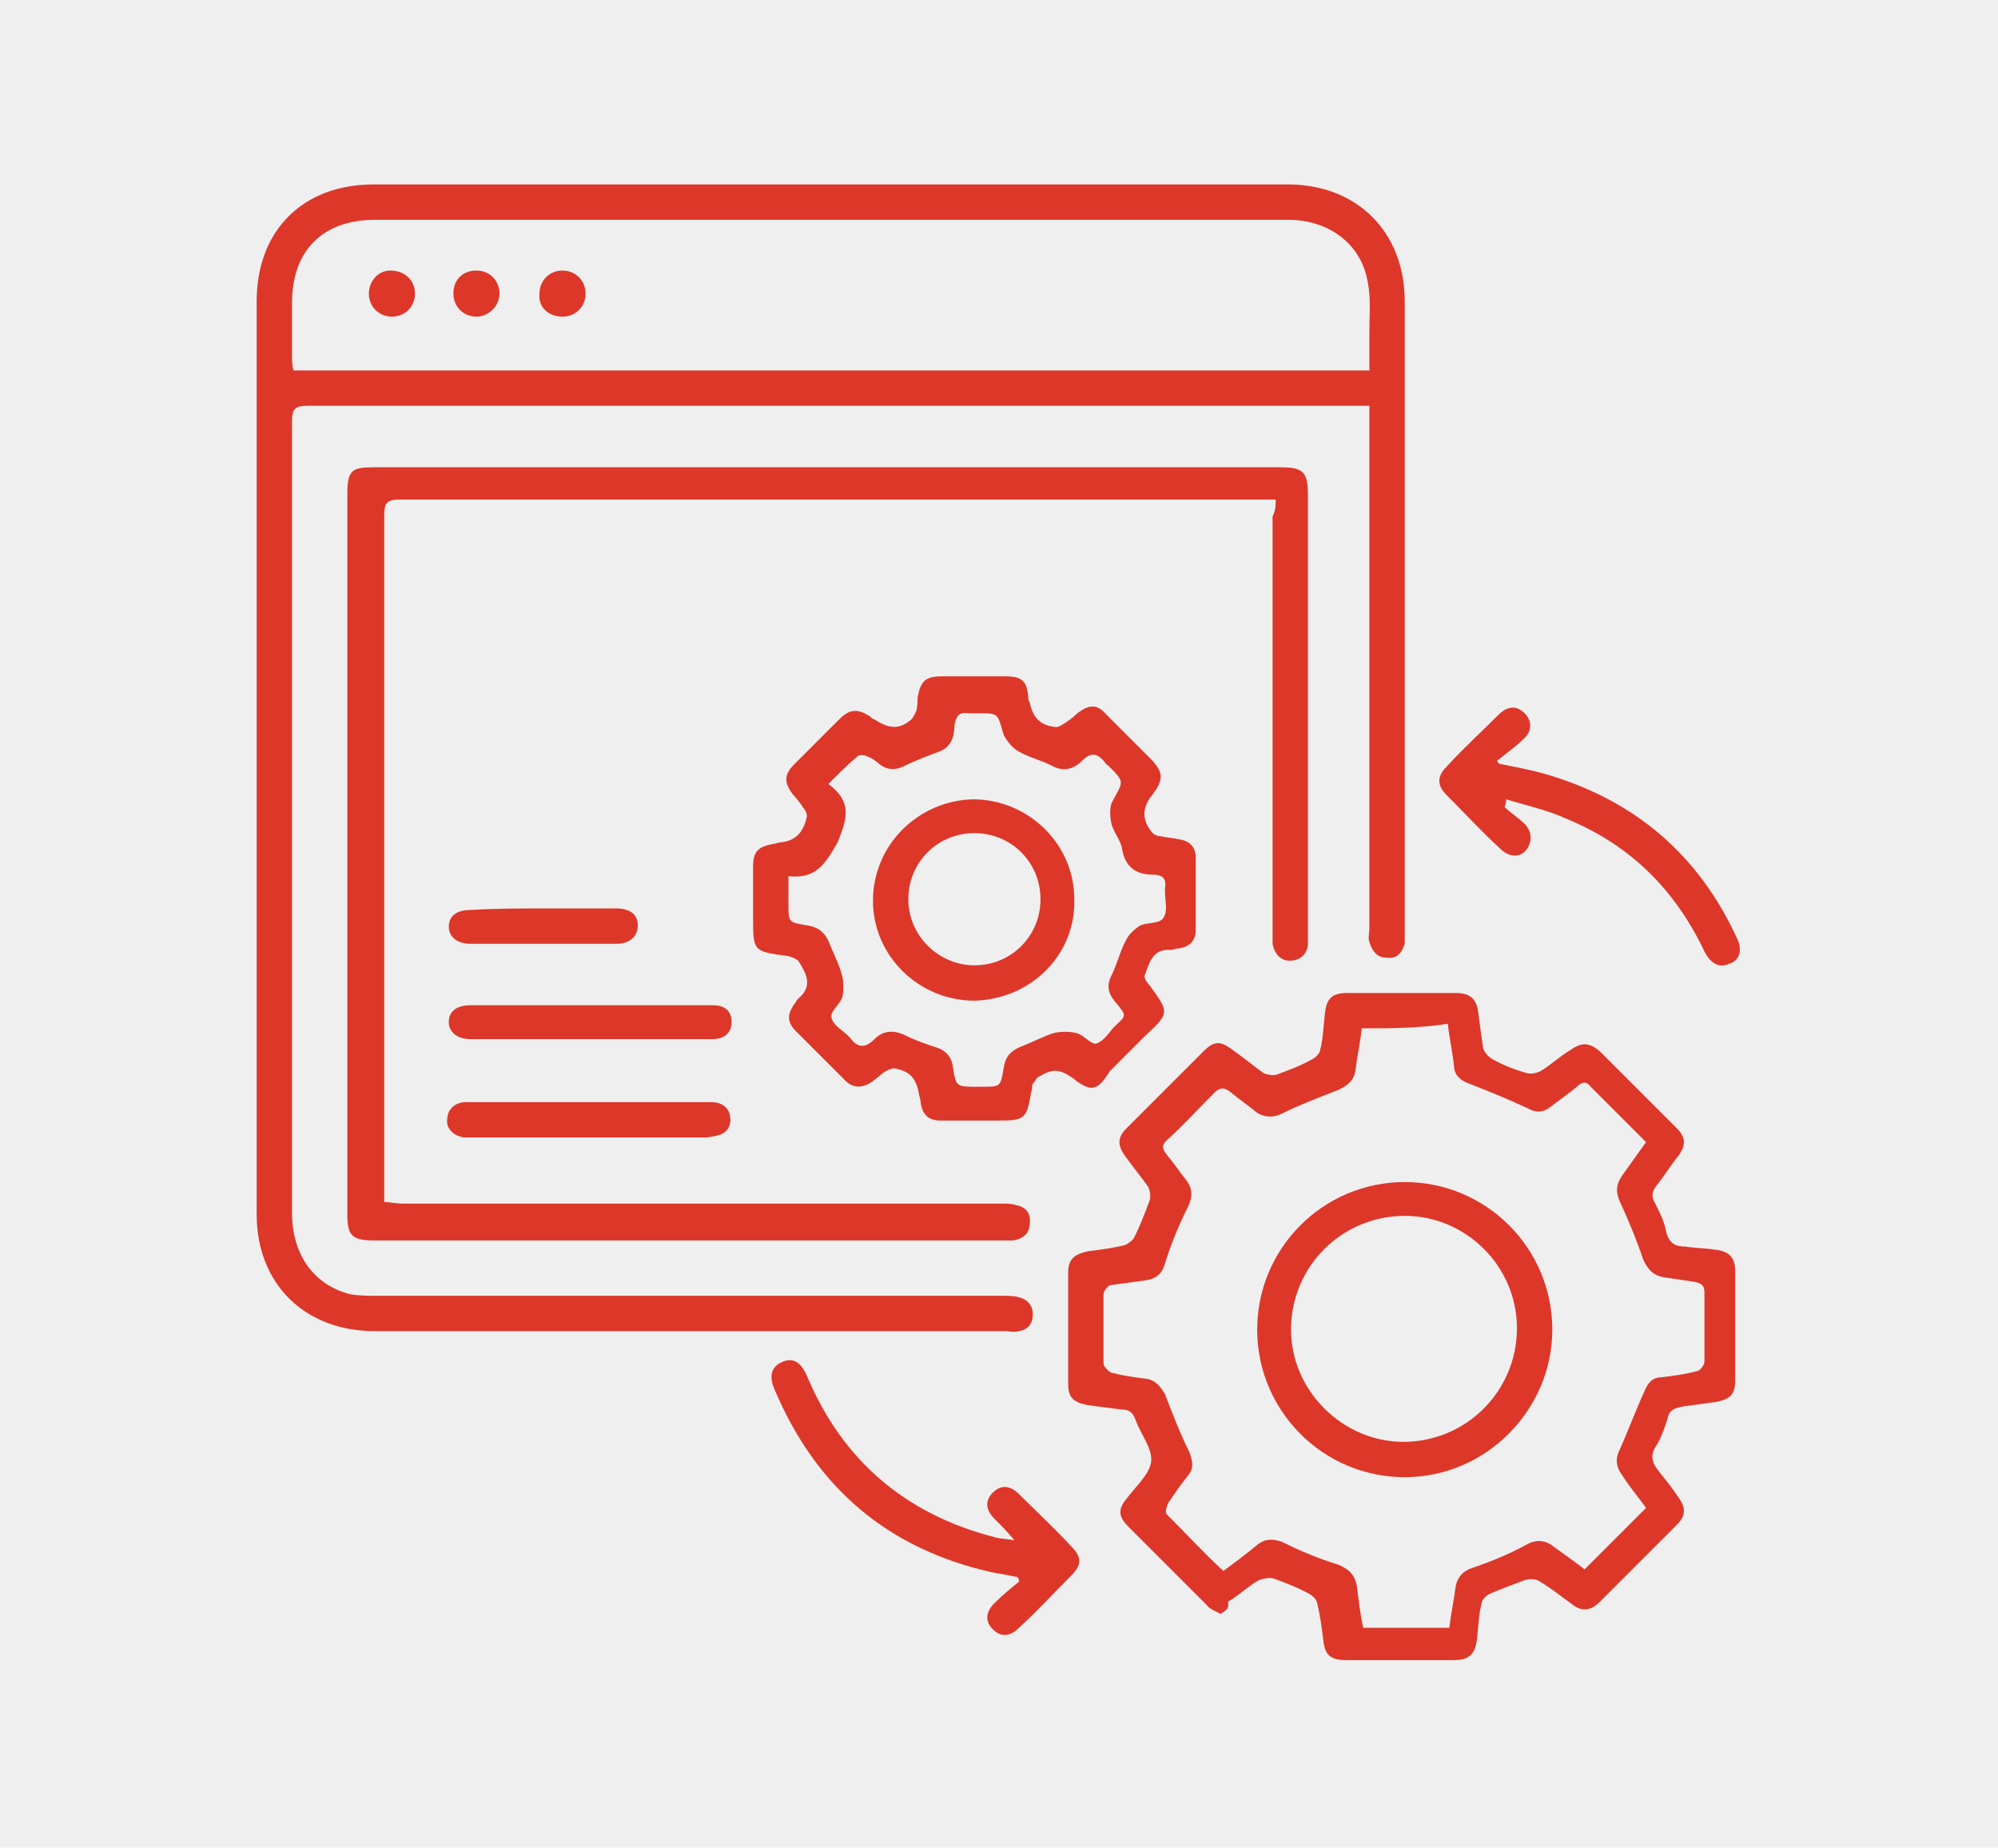
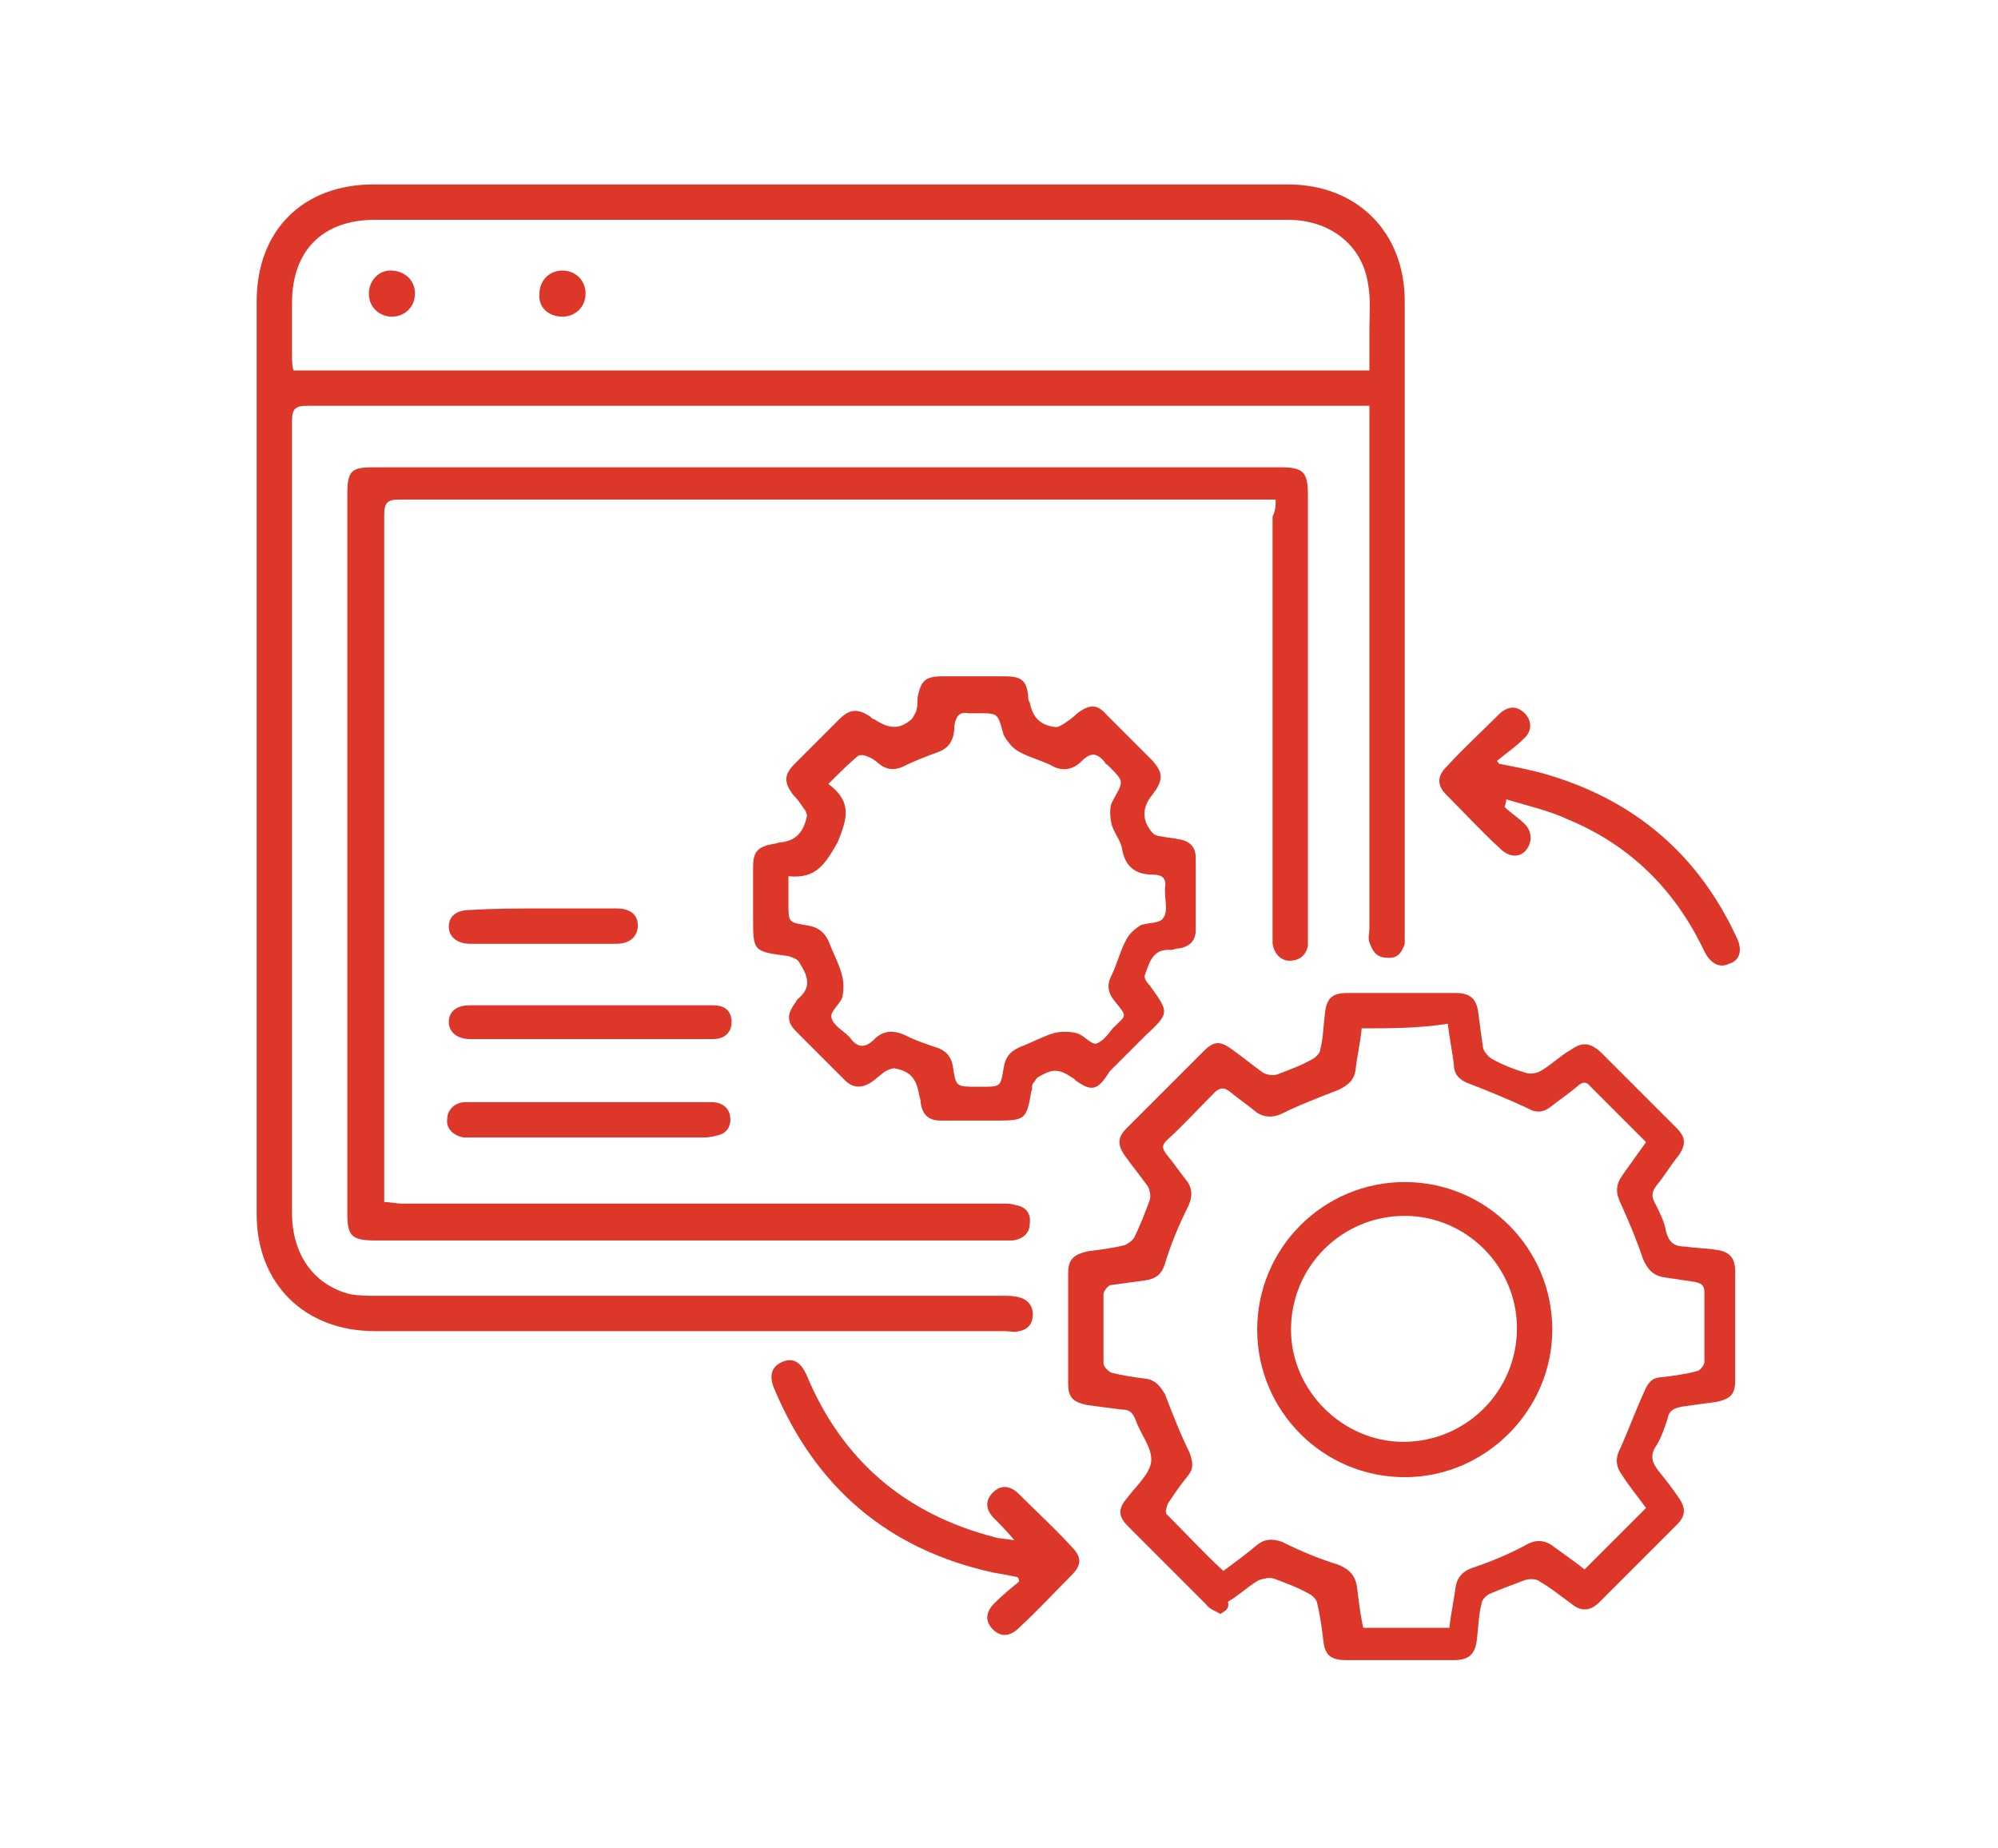
<svg xmlns="http://www.w3.org/2000/svg" id="Layer_1" x="0px" y="0px" viewBox="0 0 130 120.2" style="enable-background:new 0 0 130 120.2;" xml:space="preserve">
  <style type="text/css">	.st0{fill:#F0EFEF;}	.st1{fill:#DD372A;}</style>
  <g>
-     <rect class="st0" width="130" height="120.2" />
    <g>
      <path class="st1" d="M89.1,26.4c-0.5,0-0.8,0-1.2,0c-22.6,0-45.3,0-67.9,0c-0.8,0-1,0.2-1,1c0,17.2,0,34.3,0,51.5   c0,2.7,1.4,4.7,3.8,5.3c0.6,0.1,1.2,0.1,1.8,0.1c13.6,0,27.2,0,40.7,0c0.3,0,0.7,0,1,0.1c0.5,0.1,0.9,0.5,0.9,1.1   c0,0.6-0.3,1-0.9,1.1c-0.3,0.1-0.6,0-0.9,0c-13.7,0-27.3,0-41,0c-4.6,0-7.7-3.1-7.7-7.6c0-19.8,0-39.6,0-59.4c0-4.6,3-7.6,7.6-7.6   c19.8,0,39.6,0,59.5,0c4.5,0,7.6,3.1,7.6,7.6c0,13.7,0,27.4,0,41.1c0,0.2,0,0.5,0,0.7c-0.2,0.6-0.5,1-1.2,0.9   c-0.6,0-0.9-0.4-1.1-1c-0.1-0.3,0-0.6,0-0.9c0-11,0-21.9,0-32.9C89.1,27.2,89.1,26.9,89.1,26.4z M89.1,24.1c0-0.9,0-1.8,0-2.6   c0-1,0.1-2.1-0.1-3.1c-0.4-2.5-2.5-4.1-5.2-4.1c-6.3,0-12.6,0-18.9,0c-13.5,0-27,0-40.5,0c-3.4,0-5.4,2-5.4,5.4c0,1.1,0,2.3,0,3.4   c0,0.3,0,0.7,0.1,1C42.5,24.1,65.7,24.1,89.1,24.1z" />
      <path class="st1" d="M83,32.5c-0.4,0-0.7,0-1,0c-18.7,0-37.3,0-56,0c-0.8,0-1,0.2-1,1c0,14.6,0,29.2,0,43.8c0,0.3,0,0.6,0,0.9   c0.4,0,0.8,0.1,1.1,0.1c13,0,26.1,0,39.1,0c0.3,0,0.6,0,0.9,0.1c0.6,0.1,1,0.5,0.9,1.2c0,0.6-0.4,1-1.1,1.1c-0.2,0-0.4,0-0.6,0   c-13.6,0-27.3,0-40.9,0c-1.5,0-1.8-0.3-1.8-1.7c0-15.6,0-31.2,0-46.9c0-1.5,0.3-1.7,1.7-1.7c19.7,0,39.3,0,59,0   c1.5,0,1.8,0.3,1.8,1.8c0,9.5,0,19.1,0,28.6c0,0.2,0,0.5,0,0.7c-0.1,0.6-0.5,1-1.2,1c-0.6,0-1-0.5-1.1-1.1c0-0.3,0-0.5,0-0.8   c0-9,0-18,0-27C83,33.2,83,32.9,83,32.5z" />
      <path class="st1" d="M79.4,105c-0.3-0.2-0.7-0.3-0.9-0.6c-1.7-1.7-3.4-3.4-5.1-5.1c-0.6-0.6-0.7-1.1-0.1-1.8   c0.6-0.8,1.5-1.6,1.6-2.4c0.1-0.9-0.7-1.8-1-2.7c-0.2-0.5-0.4-0.7-0.9-0.7c-0.8-0.1-1.6-0.2-2.3-0.3c-0.9-0.2-1.2-0.5-1.2-1.4   c0-2.4,0-4.8,0-7.2c0-0.9,0.4-1.2,1.3-1.4c0.8-0.1,1.6-0.2,2.4-0.4c0.2-0.1,0.5-0.3,0.6-0.5c0.4-0.8,0.7-1.6,1-2.4   c0.1-0.3,0-0.7-0.1-0.9c-0.5-0.7-1-1.3-1.5-2c-0.5-0.7-0.5-1.2,0.1-1.8c1.7-1.7,3.4-3.4,5-5c0.7-0.7,1.1-0.7,1.9-0.1   c0.7,0.5,1.3,1,2,1.5c0.2,0.1,0.6,0.2,0.9,0.1c0.8-0.3,1.6-0.6,2.3-1c0.2-0.1,0.5-0.4,0.5-0.6c0.2-0.8,0.2-1.5,0.3-2.3   c0.1-1.1,0.5-1.4,1.5-1.4c2.3,0,4.6,0,7,0c1,0,1.4,0.4,1.5,1.4c0.1,0.8,0.2,1.5,0.3,2.2c0.1,0.3,0.4,0.6,0.6,0.7   c0.7,0.4,1.5,0.7,2.2,0.9c0.3,0.1,0.7,0,0.9-0.1c0.7-0.4,1.3-1,2-1.4c0.7-0.5,1.2-0.5,1.9,0.1c1.7,1.7,3.4,3.4,5,5   c0.6,0.6,0.6,1.1,0.1,1.8c-0.5,0.6-0.9,1.3-1.4,1.9c-0.3,0.4-0.4,0.7-0.1,1.2c0.3,0.6,0.6,1.2,0.7,1.8c0.2,0.8,0.6,1,1.3,1   c0.6,0.1,1.3,0.1,1.9,0.2c0.9,0.1,1.3,0.5,1.3,1.4c0,2.4,0,4.8,0,7.1c0,0.9-0.3,1.2-1.2,1.4c-0.7,0.1-1.5,0.2-2.2,0.3   c-0.5,0.1-0.9,0.2-1,0.8c-0.2,0.6-0.4,1.2-0.7,1.7c-0.5,0.7-0.3,1.2,0.2,1.8c0.4,0.5,0.8,1,1.2,1.6c0.5,0.7,0.5,1.2-0.1,1.8   c-1.7,1.7-3.4,3.4-5,5c-0.6,0.6-1.2,0.7-1.9,0.1c-0.7-0.5-1.3-1-2-1.4c-0.2-0.2-0.7-0.2-1-0.1c-0.8,0.3-1.6,0.6-2.3,0.9   c-0.2,0.1-0.5,0.4-0.5,0.6c-0.2,0.8-0.2,1.5-0.3,2.3c-0.1,1-0.5,1.4-1.5,1.4c-2.3,0-4.6,0-7,0c-1,0-1.4-0.3-1.5-1.3   c-0.1-0.8-0.2-1.6-0.4-2.4c0-0.2-0.3-0.5-0.5-0.6c-0.7-0.4-1.5-0.7-2.3-1c-0.3-0.1-0.7,0-1,0.1c-0.7,0.4-1.3,1-2,1.4   C80,104.7,79.7,104.8,79.4,105z M88.6,66.9c-0.1,1-0.3,1.8-0.4,2.7c-0.1,0.7-0.5,1-1.1,1.3c-1.3,0.5-2.6,1-3.8,1.6   c-0.5,0.2-1,0.2-1.5-0.1c-0.6-0.5-1.2-0.9-1.8-1.4c-0.3-0.2-0.5-0.3-0.9,0c-1.1,1.1-2.1,2.2-3.2,3.2c-0.3,0.3-0.3,0.5,0,0.9   c0.5,0.6,0.9,1.2,1.3,1.7c0.4,0.5,0.4,1.1,0.1,1.7c-0.6,1.2-1.1,2.4-1.5,3.7c-0.2,0.7-0.6,1-1.3,1.1c-0.7,0.1-1.5,0.2-2.2,0.3   c-0.2,0-0.5,0.4-0.5,0.6c0,1.5,0,3,0,4.5c0,0.2,0.3,0.5,0.5,0.6c0.8,0.2,1.5,0.3,2.3,0.4c0.6,0.1,0.9,0.5,1.2,1   c0.5,1.3,1,2.6,1.6,3.8c0.2,0.6,0.3,1-0.1,1.5c-0.5,0.6-0.9,1.2-1.3,1.8c-0.1,0.2-0.2,0.6-0.1,0.7c1.2,1.2,2.4,2.5,3.7,3.7   c0.8-0.6,1.5-1.1,2.2-1.7c0.5-0.4,1-0.4,1.6-0.2c1.2,0.6,2.4,1.1,3.7,1.5c0.7,0.3,1.1,0.7,1.2,1.5c0.1,0.8,0.2,1.7,0.4,2.6   c1.9,0,3.7,0,5.6,0c0.1-0.9,0.3-1.8,0.4-2.6c0.1-0.7,0.5-1.1,1.1-1.3c1.2-0.4,2.4-0.9,3.5-1.5c0.7-0.4,1.3-0.3,1.9,0.2   c0.7,0.5,1.4,1,1.9,1.4c1.4-1.4,2.7-2.7,4-4c-0.5-0.7-1.1-1.4-1.6-2.2c-0.3-0.4-0.4-0.9-0.2-1.4c0.6-1.3,1.1-2.7,1.7-4   c0.2-0.5,0.5-0.9,1.1-0.9c0.8-0.1,1.6-0.2,2.3-0.4c0.2,0,0.5-0.4,0.5-0.6c0-1.5,0-3,0-4.5c0-0.5-0.2-0.6-0.6-0.7   c-0.7-0.1-1.3-0.2-2-0.3c-0.7-0.1-1.1-0.5-1.4-1.2c-0.4-1.2-0.9-2.4-1.4-3.5c-0.4-0.8-0.4-1.3,0.1-2c0.5-0.7,1-1.4,1.5-2.1   c-1.2-1.2-2.4-2.4-3.6-3.6c-0.3-0.4-0.6-0.3-0.9,0c-0.6,0.5-1.2,0.9-1.7,1.3c-0.5,0.4-1,0.4-1.5,0.1c-1.3-0.6-2.5-1.1-3.8-1.6   c-0.6-0.2-1-0.6-1-1.2c-0.1-0.9-0.3-1.8-0.4-2.7C92.3,66.9,90.5,66.9,88.6,66.9z" />
      <path class="st1" d="M63.4,72.9c-0.7,0-1.5,0-2.2,0c-0.8,0-1.2-0.4-1.3-1.2c0-0.2-0.1-0.4-0.1-0.5c-0.2-1.1-0.6-1.5-1.6-1.7   c-0.2,0-0.4,0.1-0.6,0.2c-0.3,0.2-0.6,0.5-0.9,0.7c-0.6,0.4-1.2,0.4-1.7-0.1c-1.1-1.1-2.1-2.1-3.2-3.2c-0.6-0.6-0.6-1.1-0.1-1.8   c0.1-0.1,0.1-0.2,0.2-0.3c1-0.8,0.6-1.6,0.1-2.4c-0.1-0.2-0.4-0.3-0.7-0.4C49,61.9,49,61.9,49,59.7c0-1.1,0-2.2,0-3.3   c0-1,0.3-1.3,1.3-1.5c0.2,0,0.3-0.1,0.5-0.1c1-0.1,1.5-0.7,1.7-1.7c0-0.2-0.1-0.4-0.2-0.5c-0.2-0.3-0.4-0.6-0.7-0.9   c-0.6-0.8-0.6-1.3,0.1-2c1-1,2-2,2.9-2.9c0.7-0.7,1.2-0.7,2-0.2c0.1,0.1,0.2,0.2,0.3,0.2c0.9,0.6,1.6,0.7,2.4,0   c0.1-0.1,0.2-0.3,0.3-0.5c0.1-0.3,0.1-0.6,0.1-0.9c0.2-1.1,0.5-1.4,1.6-1.4c1.4,0,2.7,0,4.1,0c1.1,0,1.4,0.3,1.5,1.3   c0,0.1,0,0.3,0.1,0.4c0.2,1,0.7,1.5,1.7,1.6c0.2,0,0.3-0.1,0.5-0.2c0.3-0.2,0.6-0.4,0.9-0.7c0.8-0.6,1.3-0.6,1.9,0.1c1,1,2,2,3,3   c0.6,0.7,0.7,1.1,0.2,1.9c-0.1,0.1-0.2,0.3-0.3,0.4c-0.6,0.8-0.6,1.6,0.1,2.4c0.1,0.1,0.3,0.2,0.5,0.2c0.4,0.1,0.8,0.1,1.2,0.2   c0.7,0.1,1.1,0.5,1.1,1.2c0,1.6,0,3.1,0,4.7c0,0.7-0.4,1.1-1.1,1.2c-0.2,0-0.4,0.1-0.5,0.1c-1.2-0.1-1.4,0.8-1.7,1.6   c-0.1,0.2,0.1,0.5,0.3,0.7c1.3,1.8,1.3,1.8-0.3,3.3c-0.8,0.8-1.5,1.5-2.3,2.3C71.4,71,71,71,70,70.3c0,0-0.1-0.1-0.1-0.1   c-1-0.7-1.4-0.7-2.4-0.1c-0.1,0.1-0.2,0.3-0.3,0.4c-0.1,0.2,0,0.4-0.1,0.5c-0.3,1.8-0.4,1.9-2.2,1.9   C64.4,72.9,63.9,72.9,63.4,72.9C63.4,72.9,63.4,72.9,63.4,72.9z M51.3,57c0,0.7,0,1.3,0,1.8c0,1.2,0,1.2,1.2,1.4   c0.7,0.1,1.1,0.4,1.4,1c0.3,0.8,0.7,1.5,0.9,2.3c0.1,0.4,0.1,1,0,1.4c-0.2,0.5-0.8,0.9-0.7,1.3c0.1,0.5,0.7,0.8,1.1,1.2   c0,0,0,0,0.1,0.1c0.5,0.7,1,0.7,1.6,0.1c0.6-0.6,1.3-0.6,2.1-0.2c0.6,0.3,1.2,0.5,1.8,0.7c0.7,0.2,1.1,0.6,1.2,1.3   c0.2,1.3,0.2,1.3,1.6,1.3c0.1,0,0.2,0,0.3,0c1.2,0,1.2,0,1.4-1.2c0.1-0.7,0.4-1.1,1.1-1.4c0.8-0.3,1.5-0.7,2.2-0.9   c0.4-0.1,1-0.1,1.4,0c0.5,0.1,0.9,0.7,1.3,0.7c0.4-0.1,0.8-0.6,1.1-1c0.9-0.9,1-0.7,0.1-1.8c-0.4-0.5-0.5-1-0.2-1.6   c0.4-0.8,0.6-1.7,1-2.4c0.2-0.4,0.6-0.7,0.9-0.9c0.5-0.2,1.3-0.1,1.5-0.5c0.3-0.4,0.1-1.1,0.1-1.7c0-0.1,0-0.2,0-0.2   c0.1-0.6-0.1-0.9-0.8-0.9c-1.1,0-1.8-0.5-2-1.7c-0.1-0.6-0.6-1.1-0.7-1.7c-0.1-0.5-0.1-1.1,0.1-1.4c0.7-1.3,0.8-1.2-0.3-2.3   c-0.1-0.1-0.2-0.1-0.2-0.2c-0.5-0.6-0.9-0.7-1.5-0.1c-0.5,0.5-1.1,0.7-1.8,0.4c-0.7-0.4-1.6-0.6-2.3-1c-0.4-0.2-0.8-0.7-1-1.1   c-0.4-1.4-0.3-1.4-1.7-1.4c-0.2,0-0.4,0-0.6,0c-0.6-0.1-0.8,0.2-0.9,0.8c0,0.7-0.2,1.4-1,1.7c-0.8,0.3-1.6,0.6-2.4,1   c-0.5,0.2-1,0.2-1.5-0.2c-0.2-0.2-0.5-0.4-0.8-0.5c-0.2-0.1-0.5-0.1-0.6,0c-0.6,0.5-1.2,1.1-1.9,1.8c1.6,1.2,1.2,2.3,0.6,3.8   C53.7,56.2,53.1,57.2,51.3,57z" />
      <path class="st1" d="M66.2,102.6c-0.5-0.1-1-0.2-1.6-0.3c-6.8-1.5-11.5-5.5-14.2-11.9c-0.4-0.9-0.2-1.5,0.5-1.8   c0.7-0.3,1.2,0,1.6,0.9c2.3,5.5,6.4,9,12.2,10.5c0.3,0.1,0.7,0.1,1.3,0.2c-0.5-0.6-0.9-1-1.3-1.4c-0.6-0.6-0.6-1.2-0.1-1.7   c0.5-0.5,1.1-0.5,1.7,0.1c1.1,1.1,2.3,2.2,3.4,3.4c0.7,0.7,0.7,1.2,0,1.9c-1.1,1.1-2.2,2.3-3.4,3.4c-0.6,0.6-1.2,0.6-1.7,0.1   c-0.5-0.5-0.5-1.1,0.1-1.7c0.5-0.5,1.1-1,1.6-1.4C66.3,102.8,66.3,102.7,66.2,102.6z" />
      <path class="st1" d="M97.9,52.5c0.4,0.4,0.9,0.7,1.3,1.1c0.5,0.5,0.5,1.2,0.1,1.7c-0.4,0.5-1.1,0.5-1.7-0.1   c-1.2-1.1-2.3-2.3-3.5-3.5c-0.6-0.6-0.6-1.2,0-1.8c1.1-1.2,2.3-2.3,3.4-3.4c0.6-0.6,1.2-0.6,1.7-0.1c0.5,0.5,0.5,1.2-0.1,1.7   c-0.5,0.5-1.1,0.9-1.7,1.4c0.1,0.1,0.1,0.2,0.2,0.2c1,0.2,2.1,0.4,3.1,0.7c5.7,1.7,9.8,5.2,12.3,10.6c0.4,0.8,0.2,1.5-0.5,1.7   c-0.6,0.3-1.2,0-1.6-0.8c-1.9-4-4.8-6.9-8.9-8.6c-1.3-0.6-2.7-0.9-4-1.3C98,52.3,97.9,52.4,97.9,52.5z" />
      <path class="st1" d="M38.4,71.7c2.6,0,5.3,0,7.9,0c0.6,0,1.1,0.3,1.2,0.9c0.1,0.5-0.1,1-0.6,1.2c-0.3,0.1-0.7,0.2-1.1,0.2   c-3.1,0-6.2,0-9.3,0c-1.9,0-3.7,0-5.6,0c-0.2,0-0.5,0-0.7,0c-0.7-0.1-1.2-0.6-1.1-1.2c0-0.6,0.5-1.1,1.2-1.1c2.1,0,4.2,0,6.3,0   C37.3,71.7,37.9,71.7,38.4,71.7z" />
      <path class="st1" d="M38.4,65.4c2.7,0,5.3,0,8,0c0.8,0,1.2,0.4,1.2,1.1c0,0.7-0.5,1.1-1.2,1.1c-0.2,0-0.5,0-0.7,0   c-4.4,0-8.7,0-13.1,0c-0.7,0-1.3,0-2,0c-0.9,0-1.4-0.5-1.4-1.1c0-0.7,0.5-1.1,1.4-1.1C33.2,65.4,35.8,65.4,38.4,65.4z" />
      <path class="st1" d="M35.4,59.1c1.6,0,3.1,0,4.7,0c0.9,0,1.4,0.4,1.4,1.1c0,0.7-0.5,1.2-1.4,1.2c-3.2,0-6.3,0-9.5,0   c-0.9,0-1.4-0.5-1.4-1.1c0-0.7,0.5-1.1,1.4-1.1C32.2,59.1,33.8,59.1,35.4,59.1z" />
-       <path class="st1" d="M29.5,19.1c0-0.9,0.6-1.5,1.5-1.5c0.9,0,1.5,0.7,1.5,1.5c0,0.8-0.7,1.5-1.5,1.5C30.2,20.6,29.5,20,29.5,19.1z   " />
      <path class="st1" d="M35.1,19.1c0-0.8,0.6-1.5,1.5-1.5c0.8,0,1.5,0.6,1.5,1.5c0,0.9-0.7,1.5-1.5,1.5C35.7,20.6,35,20,35.1,19.1z" />
      <path class="st1" d="M25.5,20.6c-0.8,0-1.5-0.6-1.5-1.5c0-0.8,0.6-1.5,1.4-1.5c0.9,0,1.6,0.6,1.6,1.5C27,20,26.3,20.6,25.5,20.6z" />
      <path class="st1" d="M91.4,96.1c-5.3,0-9.6-4.3-9.6-9.6c0-5.3,4.3-9.6,9.6-9.6c5.3,0,9.6,4.3,9.6,9.6   C101,91.7,96.7,96.1,91.4,96.1z M98.7,86.4c0-4-3.3-7.3-7.3-7.3c-4.1,0-7.4,3.3-7.4,7.4c0,4,3.4,7.3,7.3,7.3   C95.4,93.8,98.7,90.5,98.7,86.4z" />
-       <path class="st1" d="M63.4,65.1c-3.6,0-6.6-2.9-6.6-6.5c0-3.6,2.9-6.5,6.5-6.6c3.6,0,6.6,2.9,6.6,6.5C70,62.1,67.1,65,63.4,65.1z    M63.4,54.2c-2.4,0-4.3,1.9-4.3,4.3c0,2.4,2,4.3,4.3,4.3c2.4,0,4.3-1.9,4.3-4.3C67.7,56.1,65.8,54.2,63.4,54.2z" />
    </g>
  </g>
</svg>